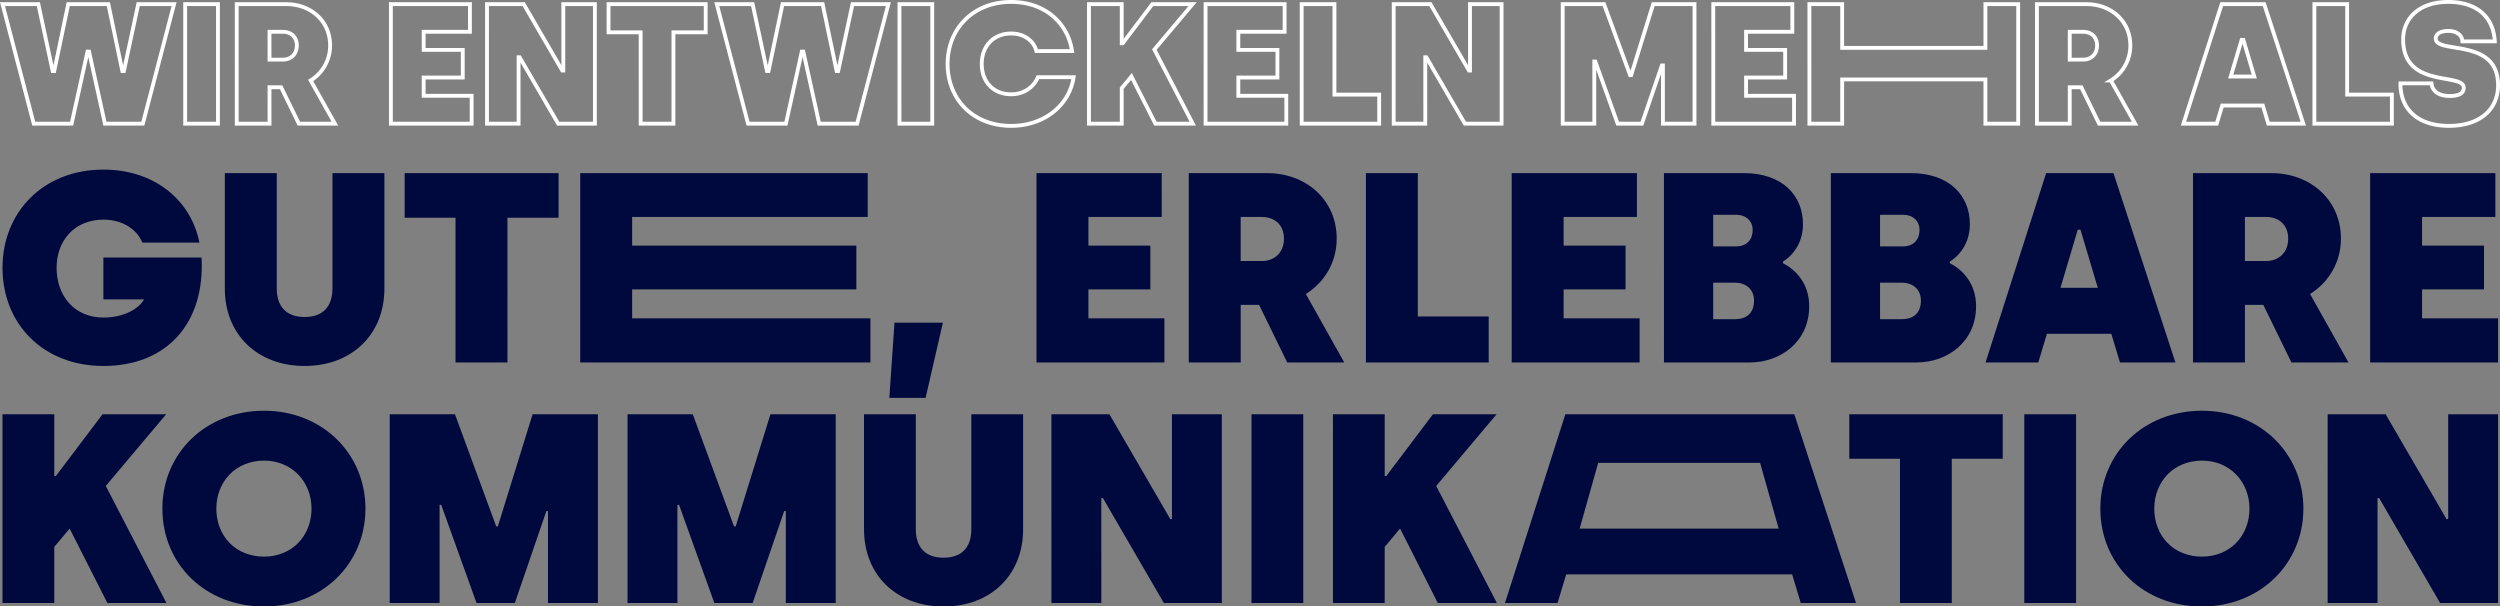
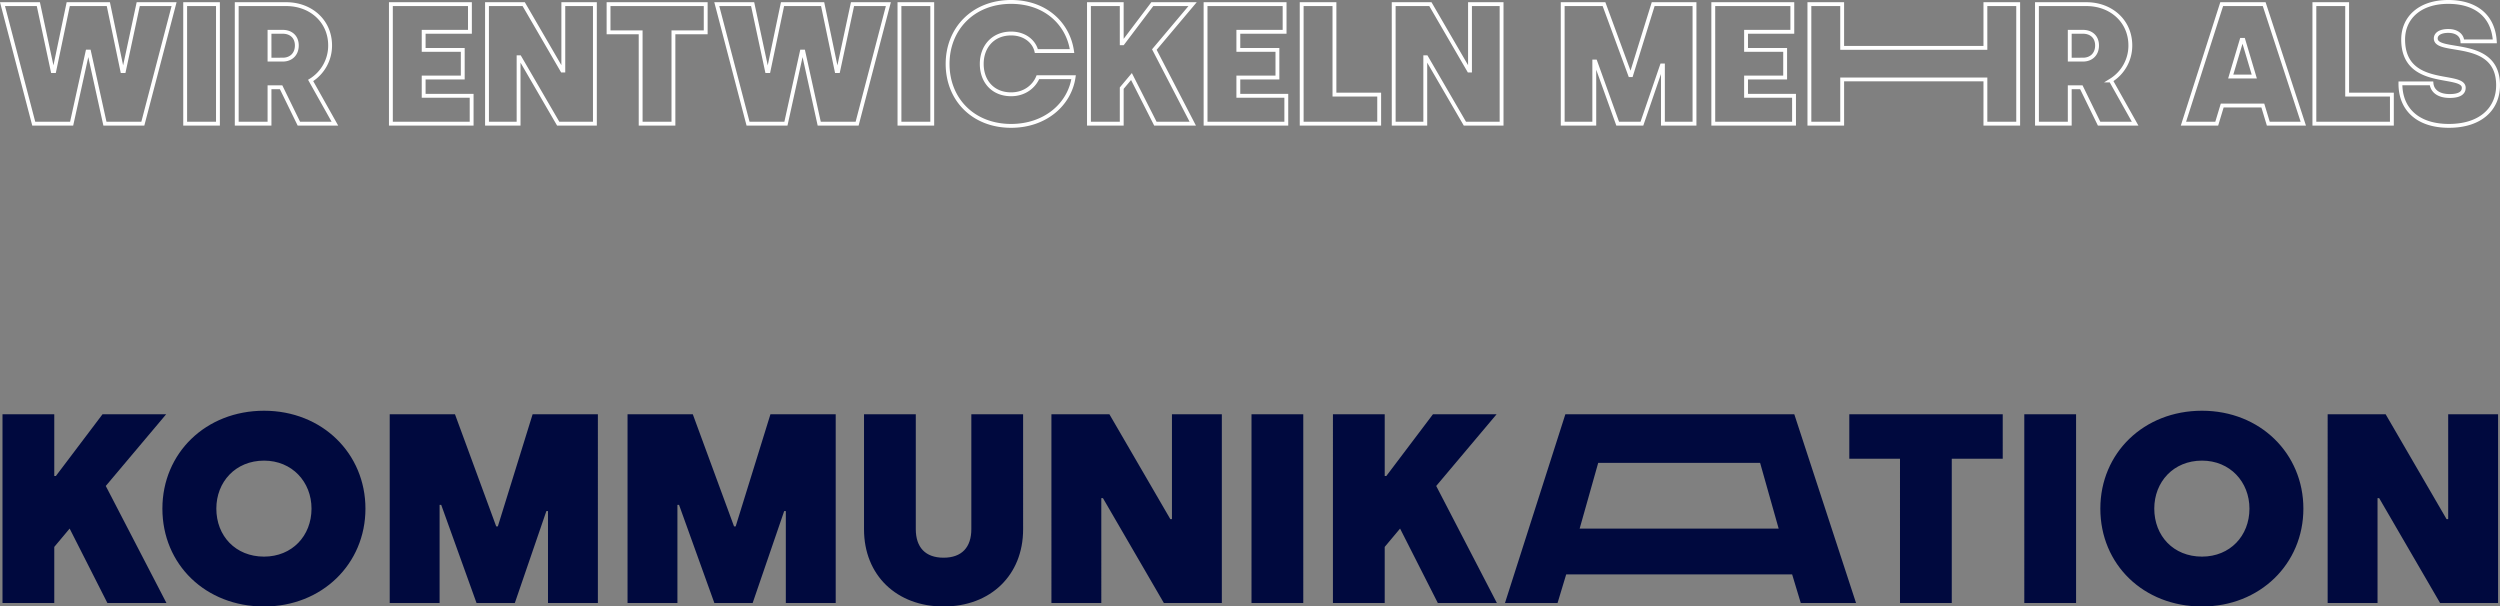
<svg xmlns="http://www.w3.org/2000/svg" width="1943.443" height="471.479" viewBox="0 0 1943.443 471.479">
  <rect x="0" y="0" width="1943.443" height="471.479" fill="#808080" stroke="none" />
  <g id="Grupo_10189" data-name="Grupo 10189" transform="translate(11.943 -7810.521)">
    <path id="Trazado_43210" data-name="Trazado 43210" d="M132.947,78.157,85.783-12.817l46.954-55.758H83.268L47-20.573H45.746v-48H5.5V78.157H45.746v-43.6L57.694,20.3,87.041,78.157Zm75.881,2.725c45.068,0,78.816-33.119,78.816-76.091,0-42.762-33.539-76.091-78.816-76.091S129.8-38.39,129.8,4.791C129.8,48.181,163.341,80.882,208.828,80.882Zm0-38.779c-22.219,0-37.1-16.14-37.1-37.312,0-20.752,14.883-37.312,37.1-37.312,21.8,0,36.892,16.56,36.892,37.312C245.72,25.962,230.628,42.1,208.828,42.1Zm97.681,36.054h38.779V1.856h1.258l27.46,76.3h29.766L428.3,6.677h1.258V78.157h38.779V-68.575H417.606l-27.04,87.2h-1.258l-32.071-87.2H306.509Zm184.882,0H530.17V1.856h1.258l27.46,76.3h29.766L613.178,6.677h1.258V78.157h38.779V-68.575H602.488l-27.041,87.2h-1.258l-32.071-87.2H491.391Zm245.67,2.725c36.473,0,61.837-24.316,61.837-59.95V-68.575H758.652v89.3c0,14.044-7.337,22.219-21.59,22.219s-21.59-8.175-21.59-22.219v-89.3H675.224V20.931C675.224,56.566,700.588,80.882,737.061,80.882Zm83.847-2.725h38.779V-3.384h1.258l47.373,81.541h45.067V-68.575H914.606V12.966h-1.258L865.975-68.575H820.908Zm155.535,0h40.246V-68.575H976.443Zm190.751,0-47.164-90.974,46.954-55.758h-49.469l-36.264,48h-1.258v-48h-40.246V78.157h40.246v-43.6L1091.942,20.3l29.346,57.854Zm6.289,0h40.875l6.708-22.219h175.658l6.708,22.219H1446.4l-48-146.731H1220.437ZM1231.547,20.3l14.415-51.068h125.866L1386.243,20.3Zm249.024,57.854h40.246V-33.988h39.618V-68.575H1441.163v34.587h39.408Zm96.633,0h40.246V-68.575H1577.2Zm138.137,2.725c45.067,0,78.816-33.119,78.816-76.091,0-42.762-33.539-76.091-78.816-76.091s-79.026,32.91-79.026,76.091C1636.316,48.181,1669.854,80.882,1715.341,80.882Zm0-38.779c-22.219,0-37.1-16.14-37.1-37.312,0-20.752,14.883-37.312,37.1-37.312,21.8,0,36.892,16.56,36.892,37.312C1752.234,25.962,1737.141,42.1,1715.341,42.1Zm97.681,36.054H1851.8V-3.384h1.258l47.373,81.541H1945.5V-68.575h-38.779V12.966h-1.258L1858.09-68.575h-45.068Z" transform="translate(-15.5 8201.118)" fill="#00093e" />
-     <path id="Trazado_43211" data-name="Trazado 43211" d="M81.924,81.343c49.409,0,79.055-33.22,76.322-84.311H81.924V29.621h31.538C110.1,36.139,98.744,43.708,81.924,43.708c-22.287,0-36.374-16.61-36.374-38.686,0-21.236,14.087-37.425,36.374-37.425,15.559,0,26.492,8.2,30.276,17.871h44.363c-6.1-31.748-33.64-56.768-74.64-56.768C35.248-71.3,3.5-38.29,3.5,5.022,3.5,48.544,35.038,81.343,81.924,81.343Zm156.428,0c36.584,0,62.025-24.389,62.025-60.132V-68.567H260.008V21c0,14.087-7.359,22.287-21.656,22.287S216.7,35.088,216.7,21V-68.567H176.328V21.211C176.328,56.954,201.768,81.343,238.352,81.343ZM355.673,78.61h40.368V-33.875h39.738V-68.567H316.146v34.692h39.527Zm96.926,0H678.2V44.339H492.968v-22.5h174.3V-12.219h-174.3V-34.506H676.1V-68.567H452.6Zm240.319,27.543h28.174L734.548,47.7H696.913ZM807.3,78.61h99.449V44.339H847.664v-22.5h48.148V-12.219H847.664V-34.506h56.978V-68.567H807.3Zm118.372,0h40.368V33.826h14.3L1002.2,78.61h44.363l-29.856-53.194c14.3-9.041,23.969-24.389,23.969-43.1,0-30.066-23.759-50.881-54.035-50.881H925.668ZM966.036-.235V-34.506h16.4c9.672,0,17.241,5.887,17.241,16.82,0,11.143-7.569,17.451-17.241,17.451Zm97.347,78.845h95.455V42.867h-55.086V-68.567h-40.369Zm113.326,0h99.449V44.339h-59.081v-22.5h48.148V-12.219h-48.148V-34.506h56.979V-68.567h-97.347Zm118.372,0h66.65c23.969,0,46.255-15.979,46.255-43.733,0-18.082-10.933-28.594-20.395-33.43V.186c9.461-5.887,15.559-16.4,15.559-29.015,0-22.707-16.4-39.738-45.835-39.738h-62.235Zm38.266-90.2v-24.6h17.661c8.2,0,13.036,5.046,13.036,11.774,0,7.359-4.415,12.825-13.036,12.825Zm0,56.558V16.586h17.03c7.989,0,14.718,4.836,14.718,13.877,0,9.672-5.677,14.507-14.718,14.507Zm91.46,33.64h66.65c23.969,0,46.256-15.979,46.256-43.733,0-18.082-10.933-28.594-20.395-33.43V.186c9.461-5.887,15.559-16.4,15.559-29.015,0-22.707-16.4-39.738-45.835-39.738h-62.235Zm38.266-90.2v-24.6h17.661c8.2,0,13.036,5.046,13.036,11.774,0,7.359-4.415,12.825-13.036,12.825Zm0,56.558V16.586h17.03c7.99,0,14.718,4.836,14.718,13.877,0,9.672-5.677,14.507-14.718,14.507Zm82,33.64h41l6.728-22.287h50.04l6.728,22.287h43.1L1644.521-68.567h-52.353Zm58.24-58.03,13.456-45.2h2.1l13.456,45.2Zm103.024,58.03H1746.7V33.826H1761l21.866,44.784h44.363l-29.856-53.194c14.3-9.041,23.969-24.389,23.969-43.1,0-30.066-23.758-50.881-54.035-50.881h-60.973ZM1746.7-.235V-34.506h16.4c9.672,0,17.241,5.887,17.241,16.82,0,11.143-7.569,17.451-17.241,17.451Zm97.347,78.845H1943.5V44.339h-59.081v-22.5h48.148V-12.219h-48.148V-34.506H1941.4V-68.567h-97.347Z" transform="translate(-13.5 8013.67)" fill="#00093e" />
    <path id="Trazado_43212" data-name="Trazado 43212" d="M25.286,23.324H54.749l12.342-56h1.194l12.342,56H110.09l24.286-92.9h-27.87L95.359-17.551H94.165L83.282-69.575H52.095L41.212-17.551H40.018L28.87-69.575H1Zm117.717,0h25.481v-92.9H143Zm40.079,0h25.481V-4.943h9.024l13.8,28.268h28L240.547-10.252a31.782,31.782,0,0,0,15.129-27.206c0-18.978-15-32.117-34.107-32.117H183.082Zm25.481-49.767V-48.075h10.352c6.1,0,10.882,3.716,10.882,10.617,0,7.034-4.778,11.015-10.882,11.015Zm94.359,49.767H365.7V1.692H328.4v-14.2h30.391v-21.5H328.4V-48.075h35.965v-21.5H302.922Zm74.718,0h24.552V-28.3h.8l29.993,51.625h28.533v-92.9H436.963v51.625h-.8L406.173-69.575H377.64Zm119.442,0h25.481v-71h25.083v-21.9H472.132v21.9h24.95Zm83.477,0H610.02l12.342-56h1.194l12.342,56h29.462l24.286-92.9h-27.87L650.631-17.551h-1.194L638.554-69.575H607.366L596.484-17.551h-1.194L584.141-69.575h-27.87Zm117.717,0h25.481v-92.9H698.275Zm86.794,1.725c26.675,0,45.521-16.855,48.573-37.823H805.9C803.118-6.005,795.951.5,785.069.5,771,.5,762.242-9.456,762.242-23.125c0-13.4,8.759-23.623,22.827-23.623,11.015,0,18.049,6.636,19.642,13.669h27.737C829.4-54.18,812.01-71.3,785.069-71.3c-29.462,0-49.369,20.836-49.369,48.175C735.7,4.346,755.474,25.05,785.069,25.05Zm141.207-1.725-29.86-57.6,29.728-35.3h-31.32L871.863-39.183h-.8V-69.575H845.586v92.9h25.481V-4.28l7.565-9.024,18.58,36.629Zm9.953,0H999V1.692H961.71v-14.2H992.1v-21.5H961.71V-48.075h35.965v-21.5H936.229Zm74.718,0H1071.2V.763h-34.771V-69.575h-25.481Zm71.532,0h24.552V-28.3h.8l29.993,51.625h28.533v-92.9H1141.8v51.625h-.8l-29.993-51.625h-28.533Zm131.386,0h24.552V-24.983h.8L1256.6,23.324h18.845l15.527-45.255h.8V23.324h24.552v-92.9H1284.2l-17.12,55.209h-.8l-20.305-55.209h-32.117Zm117.053,0h62.774V1.692H1356.4v-14.2h30.391v-21.5H1356.4V-48.075h35.965v-21.5h-61.446Zm74.718,0h25.481V-11.048h111.346V23.324h25.481v-92.9h-25.481V-35.6H1431.116V-69.575h-25.481Zm176.906,0h25.481V-4.943h9.025l13.8,28.268h28l-18.845-33.576a31.783,31.783,0,0,0,15.129-27.206c0-18.978-15-32.117-34.107-32.117h-38.487Zm25.481-49.767V-48.075h10.352c6.1,0,10.882,3.716,10.882,10.617,0,7.034-4.778,11.015-10.882,11.015Zm88.387,49.767h25.879l4.247-14.068h31.586l4.247,14.068h27.206l-30.391-92.9h-33.046ZM1733.171-13.3l8.494-28.533h1.327l8.494,28.533ZM1798.2,23.324h60.252V.763h-34.771V-69.575H1798.2Zm104.578,1.725c24.552,0,38.221-13.139,38.221-31.586,0-37.558-48.44-23.756-48.44-36.363,0-3.583,3.716-5.839,9.688-5.839,7.034,0,10.75,3.583,11.015,8.1h25.215c-1.194-19.642-14.6-30.657-36.231-30.657-22.429,0-35.036,12.608-35.036,29.2,0,38.62,47.113,25.348,47.113,37.558,0,4.114-3.583,6.37-10.882,6.37-9.025,0-13.669-4.114-14.2-9.821h-24.154C1864.956,11.911,1878.359,25.05,1902.779,25.05Z" transform="translate(-11 7883.32)" fill="none" stroke="#fff" stroke-width="3" />
  </g>
</svg>